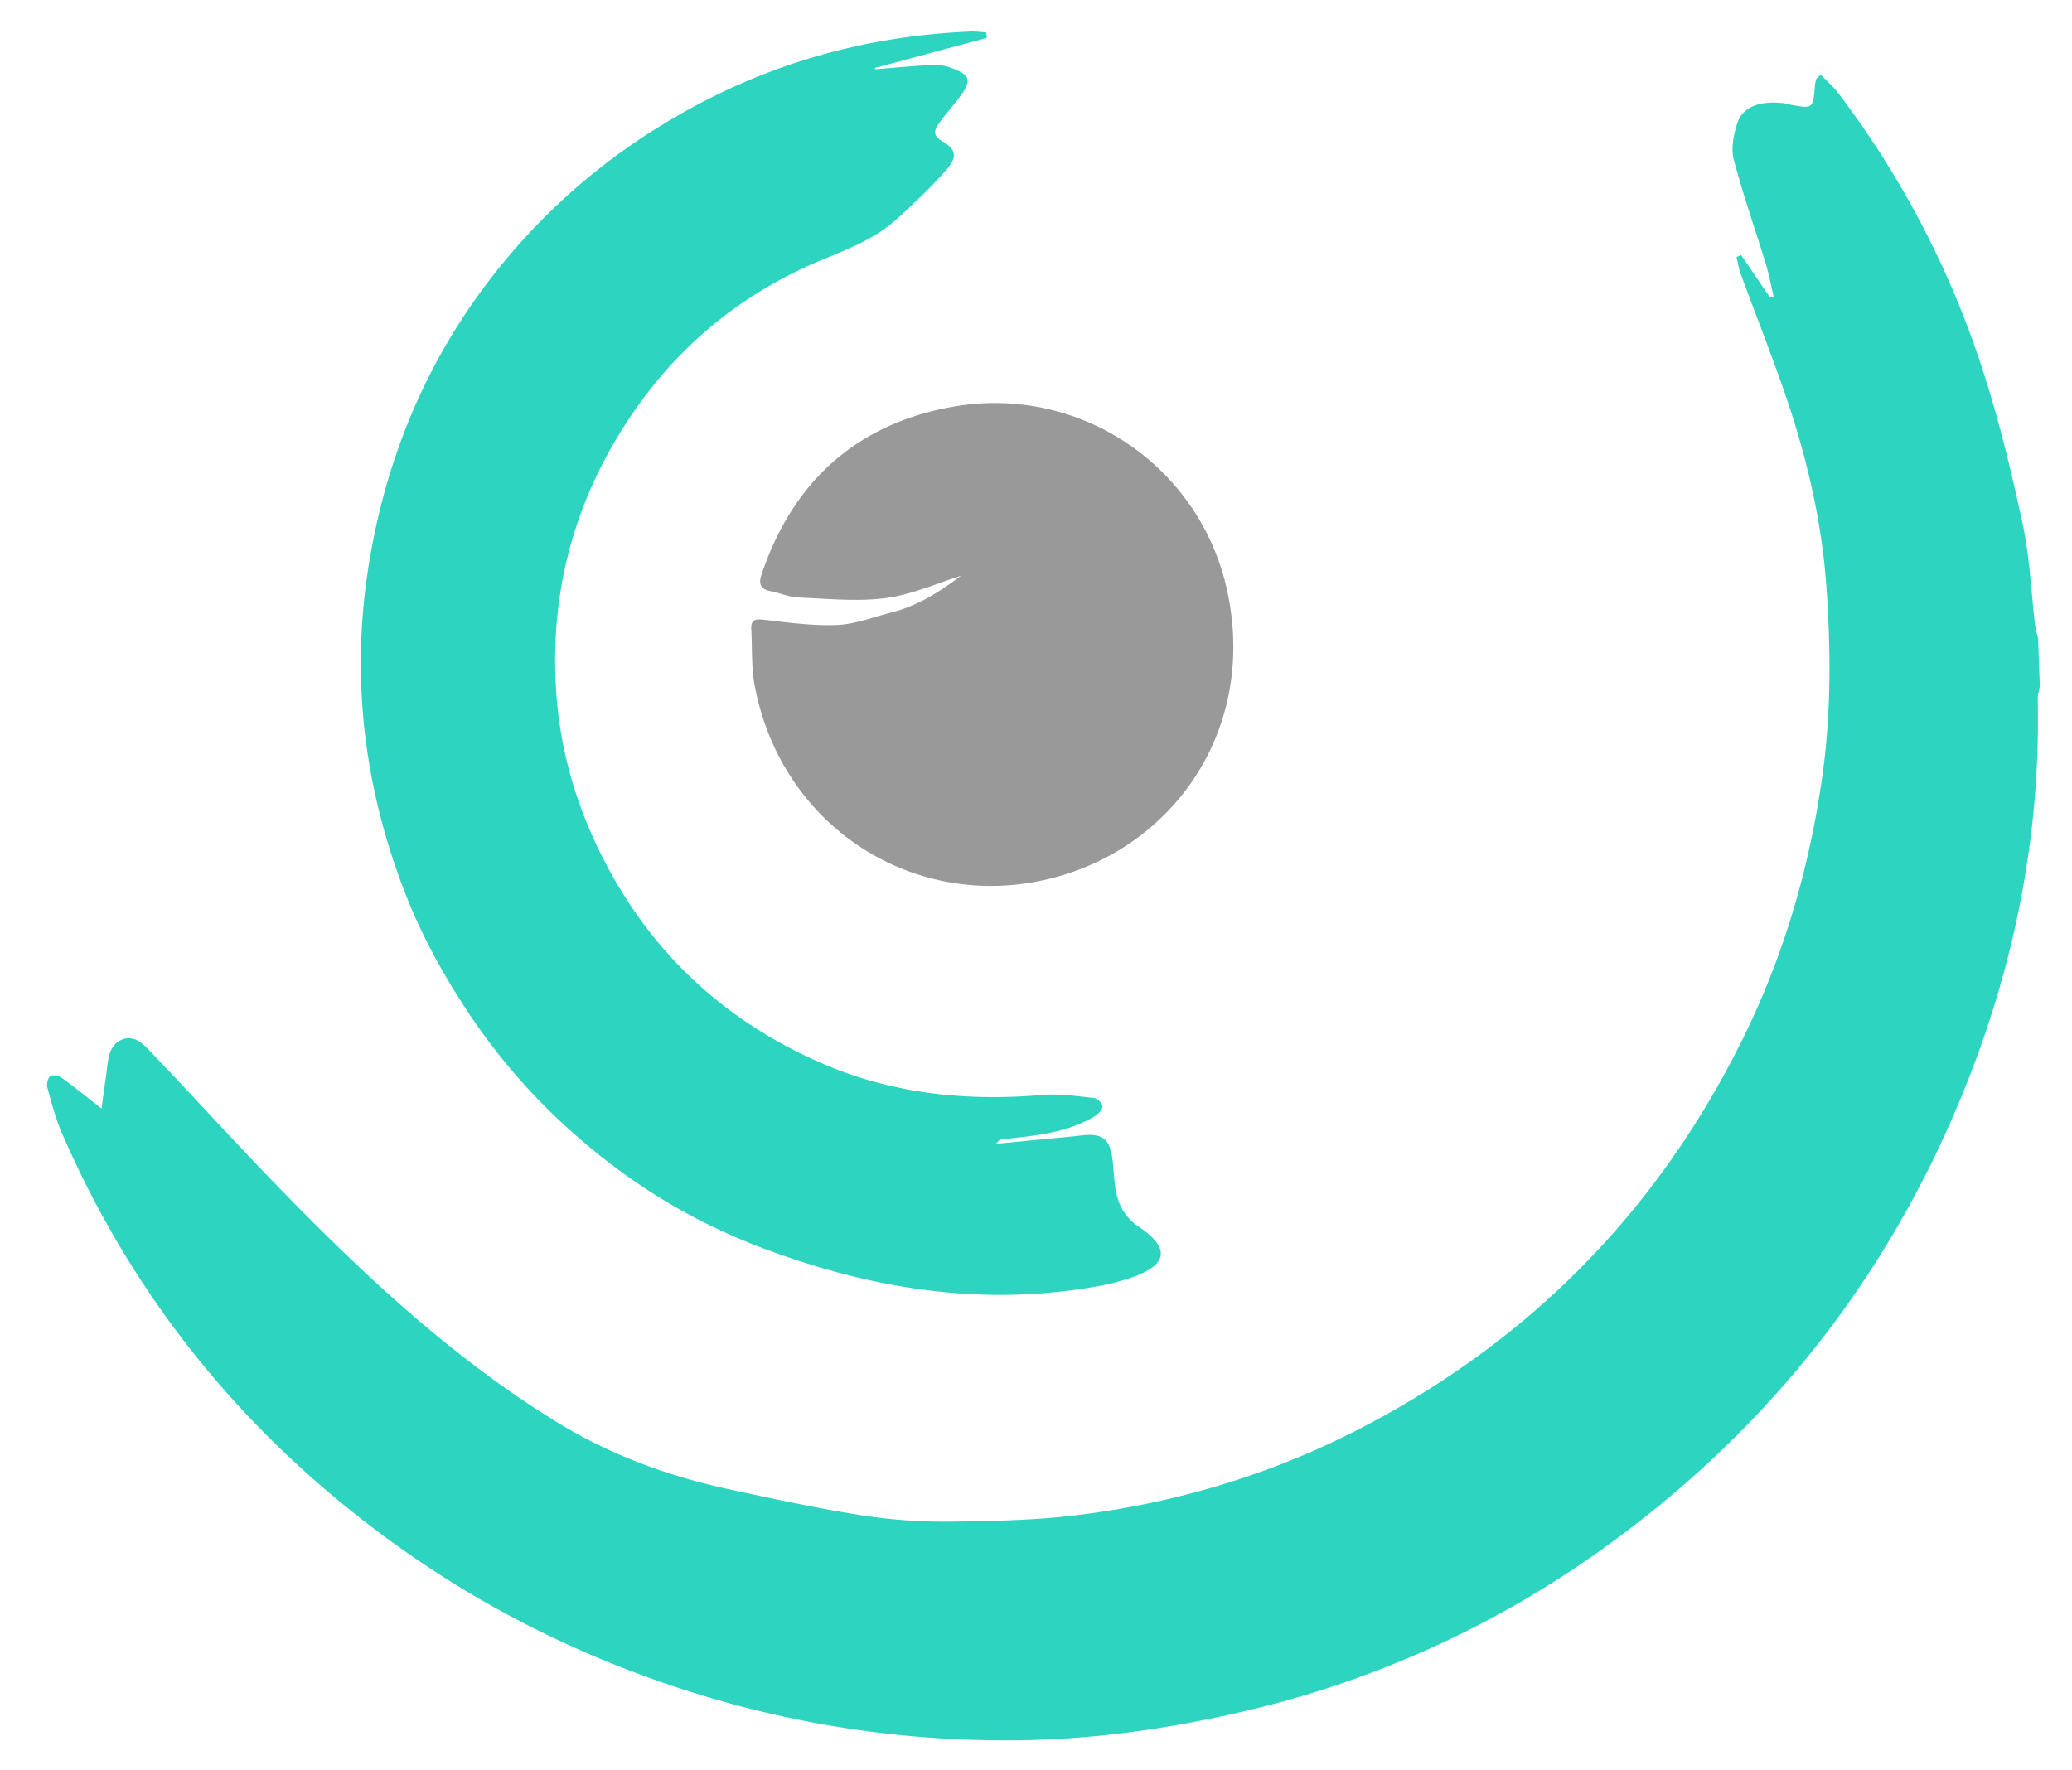
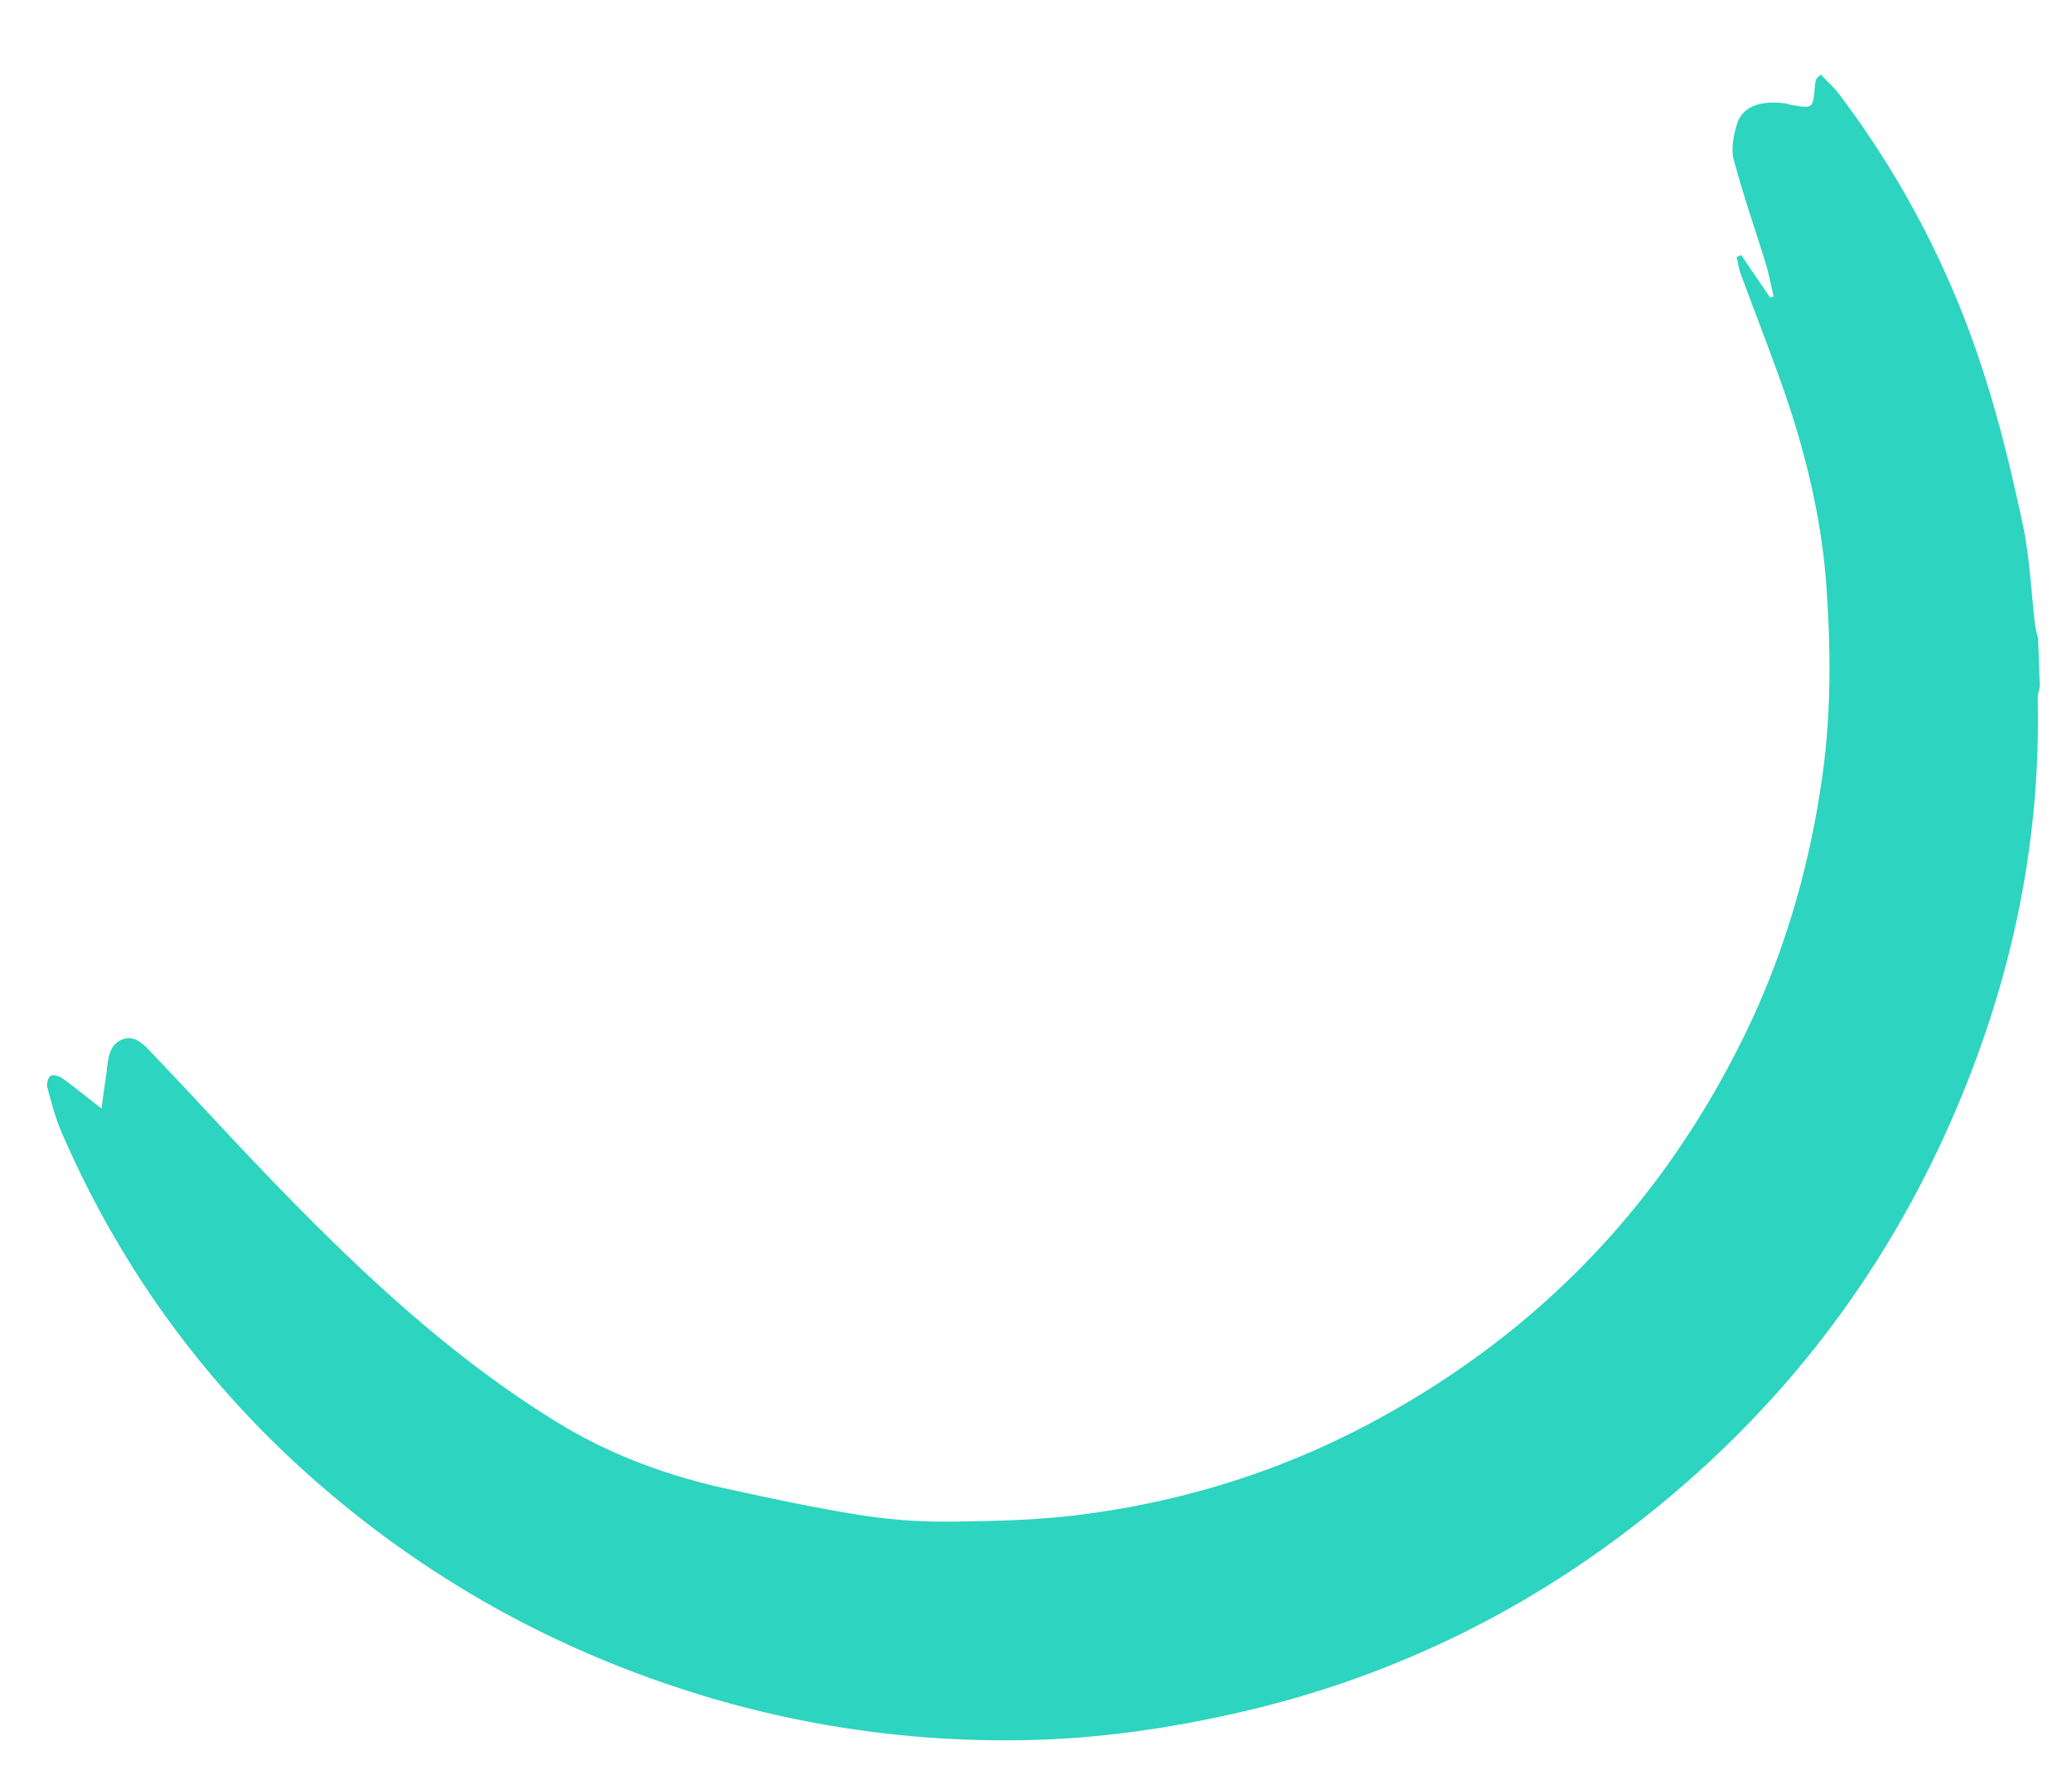
<svg xmlns="http://www.w3.org/2000/svg" viewBox="0 0 1216.74 1039.4">
  <defs>
    <style>
            .cls-1 {
                fill: #2dd4bf;
            }

            .cls-2 {
                fill: #999999;
            }
        </style>
  </defs>
  <g id="Symbol">
    <path class="cls-1" d="M1197.83,403.17c-.43,2.46-1.26,4.94-1.21,7.4,1.84,84.75-15.51,165.71-48.92,243.28-44.63,103.61-113.16,188.36-204.47,254.35a589.57,589.57,0,0,1-215.07,97.46c-43.07,9.92-86.57,16-130.73,16.45a611.16,611.16,0,0,1-176.9-23.91C350,977.72,284.82,946.1,225.68,902.39c-84-62.12-147.55-140.76-189.26-236.73-3.73-8.57-6.12-17.77-8.6-26.83-.58-2.1.32-5.94,1.85-6.9s5.15.08,7,1.42c7.43,5.36,14.53,11.18,22.94,17.75.94-6.79,1.7-12.79,2.62-18.75,1.27-8.21.69-18.37,9.64-21.84,8.16-3.17,14,4.52,19.09,9.86,23.78,24.88,46.9,50.39,70.85,75.11,50.39,52,103,101.49,165.09,139.7,31.15,19.17,65.08,31.69,100.73,39.41,26.08,5.65,52.2,11.28,78.55,15.42a315.73,315.73,0,0,0,52.4,3.69c25.44-.28,51.07-.87,76.27-4.1,58.68-7.51,114.65-24.67,167.19-52.3q146.72-77.17,220.6-225.61c24.77-49.68,40.12-102.3,47.7-157.39,5-36.39,4.73-72.75,2.23-109.09-2.83-41-12.55-80.67-26.23-119.34-7.7-21.76-16.14-43.25-24.11-64.91-1.18-3.19-1.65-6.63-2.45-10l2.66-1.18,17,24.95,2.09-.59c-1.49-6.35-2.65-12.81-4.55-19-6.27-20.5-13.41-40.75-18.87-61.45-1.68-6.36-.11-14.19,1.88-20.77,3.08-10.22,13.58-14.15,28.51-12.17,1,.14,2,.59,3,.77,13.17,2.37,13.16,2.37,14.29-11.13a15.41,15.41,0,0,1,.76-3.82c.24-.67,1-1.13,2.63-2.75,3.56,3.73,7.44,7.09,10.48,11.09a546.26,546.26,0,0,1,85,163.48c9.49,29.32,16.74,59.47,23.17,89.63,4.13,19.37,4.89,39.45,7.25,59.21a71.32,71.32,0,0,0,1.75,7.53Z" />
-     <path class="cls-1" d="M584.87,671.8l44.89-4.33c1.53-.14,3-.35,4.58-.53,13.17-1.54,17.42,1.64,19,14.42.63,5.21.8,10.48,1.53,15.67,1.35,9.71,5.19,17.64,13.88,23.49,14.9,10,20.34,20.64-2.43,29.17A132.69,132.69,0,0,1,642,755.91c-67.17,11.5-131.71.76-194.78-23.09-46.95-17.75-88-44.65-123.74-79.55A360.32,360.32,0,0,1,272,590.13c-13.29-20.63-24.85-41.94-33.78-64.79-24.41-62.46-32.32-126.79-21.74-193.08,12.05-75.52,43.65-141.73,96.26-197.48a369,369,0,0,1,76.12-61.46C444.69,39.07,505.2,21.15,570.45,18.5a76.19,76.19,0,0,1,8.64.61c.15,1.05.31,2.1.47,3.15L513.83,39.92l.12.74c11.52-.9,23-2,34.56-2.56A27.64,27.64,0,0,1,558.94,40c10.94,4,11.83,7.35,4.65,16.94C559.5,62.37,554.93,67.47,551,73c-2.56,3.57-2.93,6.94,2,9.74,8.05,4.58,9.53,9.1,3.27,16.38-9,10.47-19.21,20-29.41,29.32-12.52,11.47-27.95,17.51-43.56,23.94-48.59,20-87.58,52.54-116,96.75-31,48.1-44.7,101.07-40.6,158.32,2.7,37.73,14,72.87,32.39,105.95,28.07,50.47,68.83,86.8,121.32,110.14C522.4,642.28,566.6,647,612.17,643.1c10-.85,20.19.73,30.23,1.77,1.93.2,4.93,3.1,5,4.84.06,1.9-2.31,4.56-4.3,5.77-15.7,9.55-33.49,11.36-51.22,13.32-1.52.16-3,.25-4.55.52C586.92,669.39,586.61,670,584.87,671.8Z" />
-     <path class="cls-2" d="M564.29,338.19c-14,4.33-28.73,11.05-44.1,13.07-16.82,2.21-34.23.37-51.36-.32-5.38-.22-10.63-2.63-16-3.66-6.1-1.16-7.61-4-5.58-10C465.54,282.87,503,249.05,559,239A139.6,139.6,0,0,1,721,348.7c17.46,84.7-37.58,156.68-115.73,169.69-74.14,12.35-146.57-35.16-162-115.18-2.12-10.95-1.51-22.43-2.09-33.67-.24-4.67,1.43-6.21,6.64-5.62,14.52,1.64,29.19,3.75,43.69,3.15,10.86-.45,21.58-4.73,32.32-7.45C539.57,355.63,552.73,346.85,564.29,338.19Z" />
  </g>
</svg>